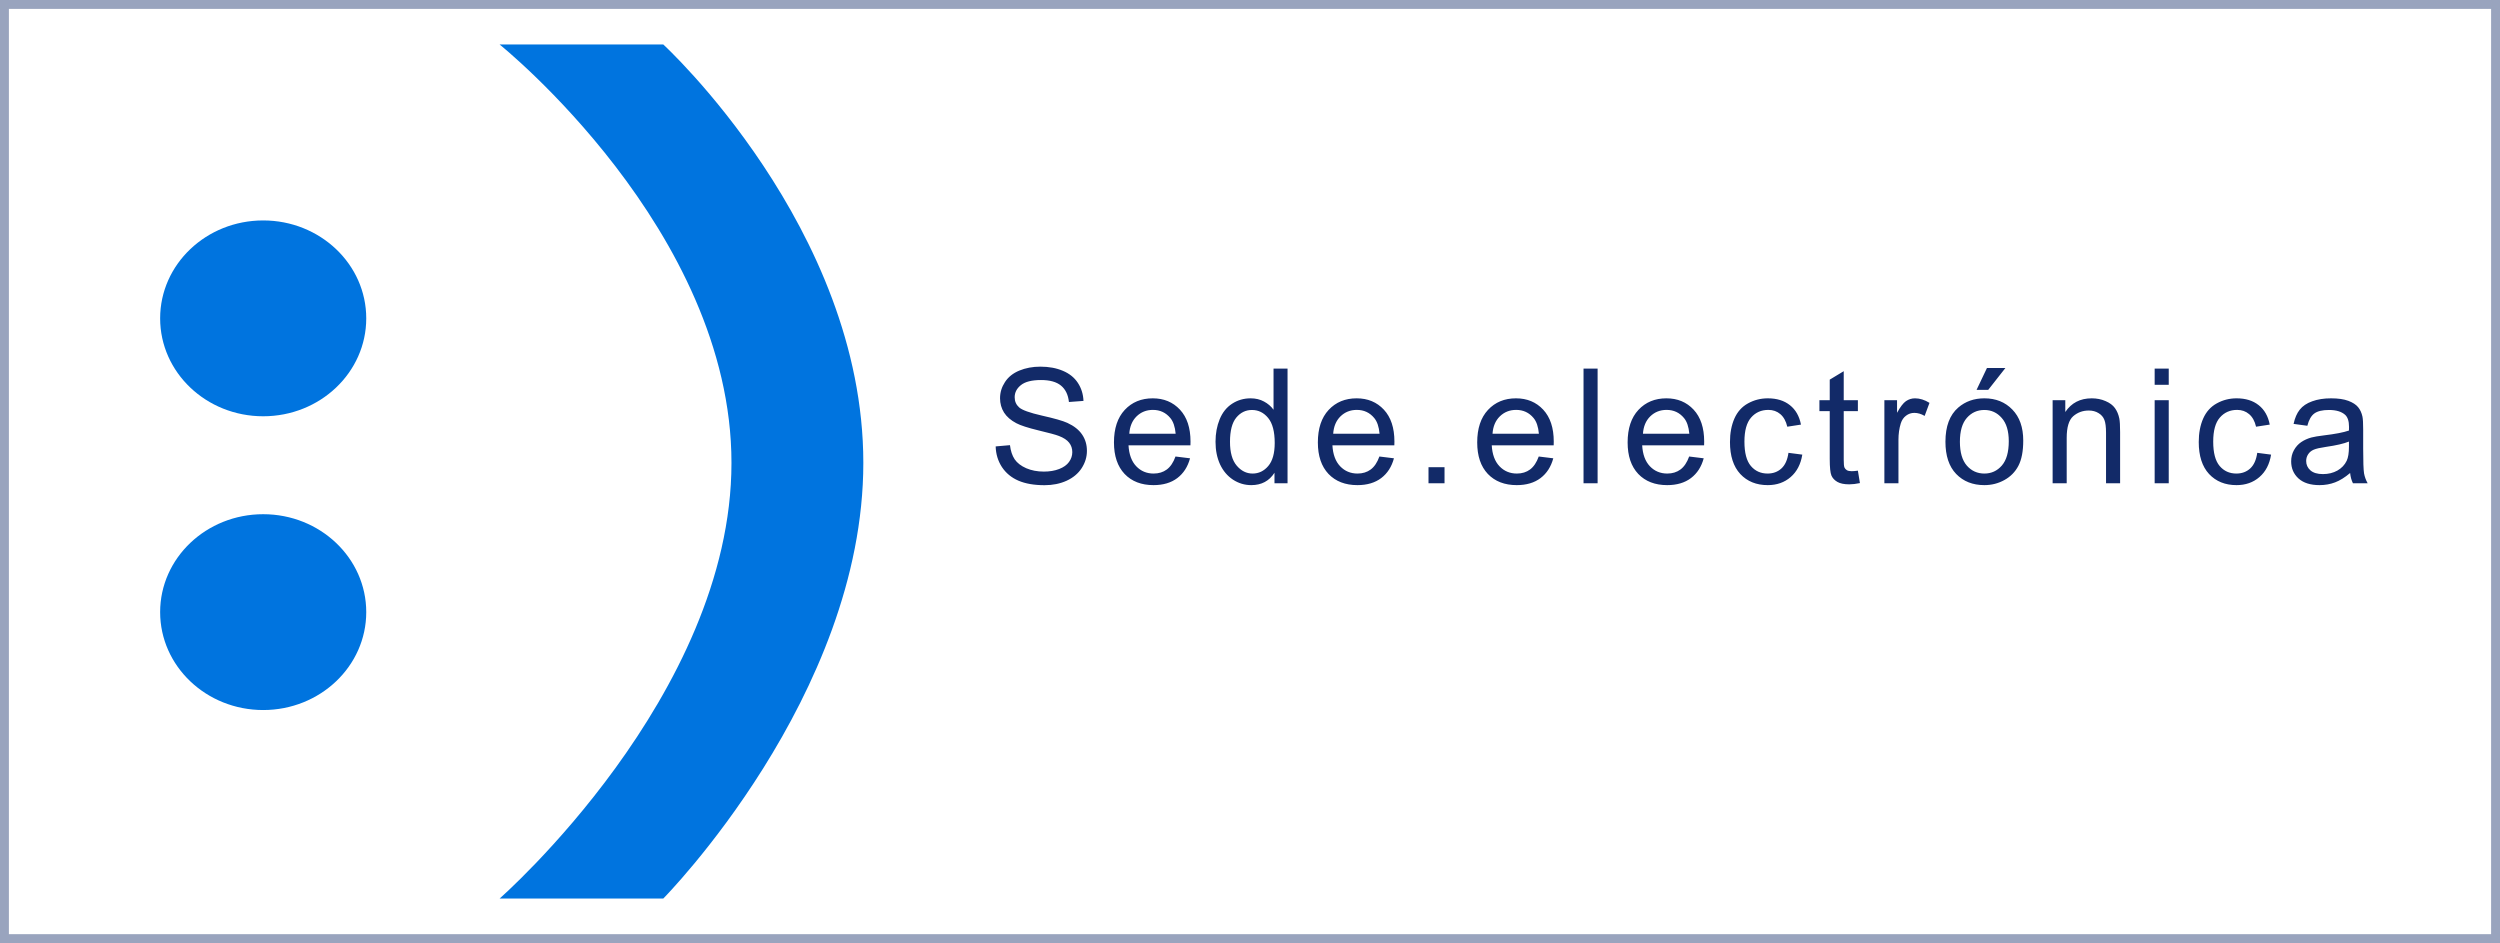
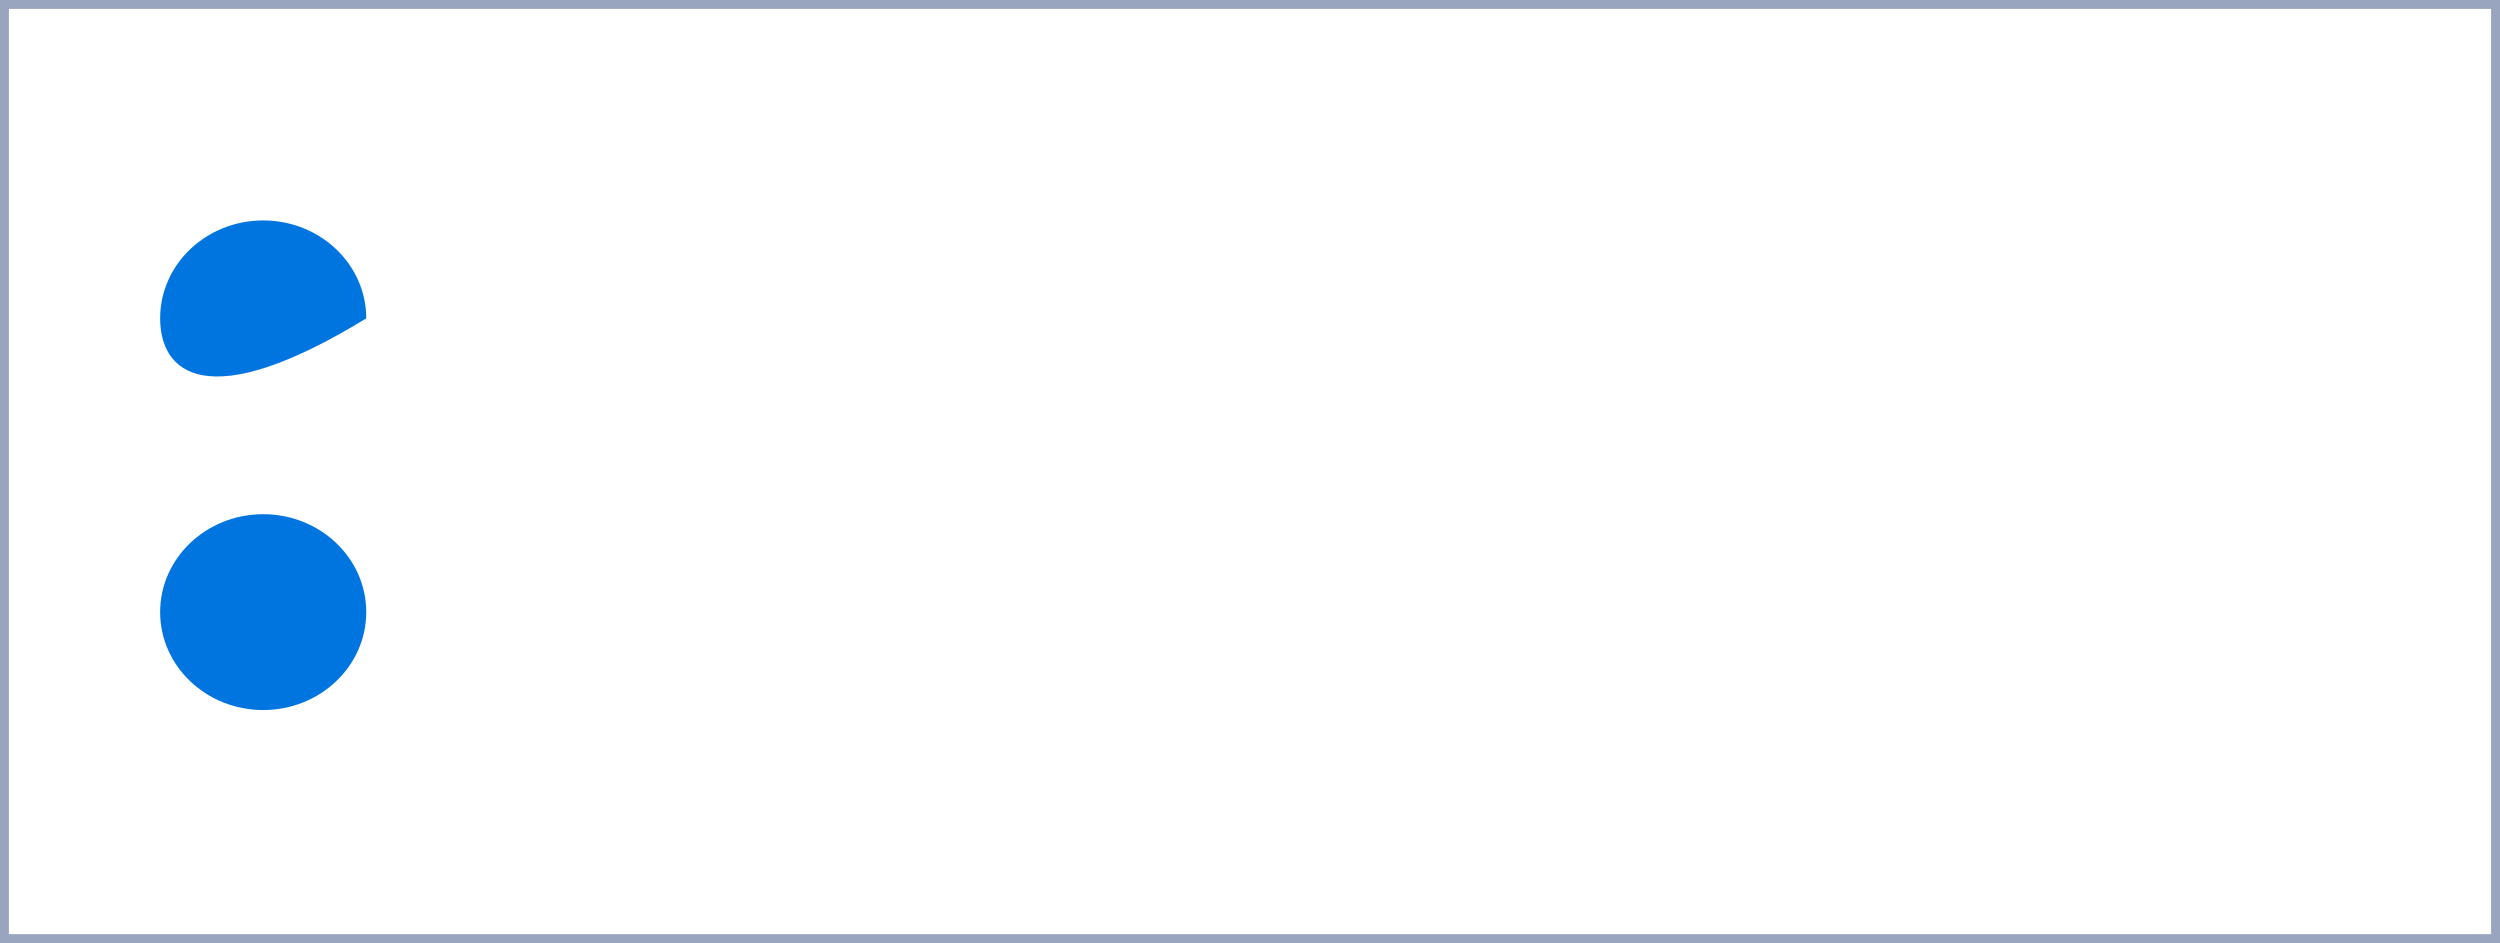
<svg xmlns="http://www.w3.org/2000/svg" width="281" height="106" viewBox="0 0 281 106" fill="none">
  <rect x="0" y="0" width="281" height="106" fill="#808080" stroke="none" />
  <rect x="0.5" y="0.5" width="280" height="105" fill="white" stroke="#99A4BE" />
-   <path d="M41.166 35.784C41.166 41.861 35.98 46.789 29.582 46.789C23.185 46.789 18 41.861 18 35.784C18 29.704 23.185 24.777 29.582 24.777C35.98 24.777 41.166 29.704 41.166 35.784Z" fill="#0074DF" />
+   <path d="M41.166 35.784C23.185 46.789 18 41.861 18 35.784C18 29.704 23.185 24.777 29.582 24.777C35.98 24.777 41.166 29.704 41.166 35.784Z" fill="#0074DF" />
  <path d="M29.583 79.808C35.98 79.808 41.166 74.88 41.166 68.802C41.166 62.724 35.98 57.797 29.583 57.797C23.186 57.797 18 62.724 18 68.802C18 74.88 23.186 79.808 29.583 79.808Z" fill="#0074DF" />
-   <path d="M74.551 100.998H56.153C56.153 100.998 82.217 78.168 82.217 52.027C82.217 25.886 56.153 4.998 56.153 4.998H74.551C74.551 4.998 97.038 25.643 97.038 52.027C97.038 78.246 74.551 100.998 74.551 100.998Z" fill="#0074DF" />
-   <path d="M111.913 50.177L113.521 50.036C113.597 50.681 113.773 51.211 114.049 51.627C114.33 52.037 114.763 52.371 115.349 52.629C115.935 52.881 116.595 53.007 117.327 53.007C117.977 53.007 118.552 52.91 119.05 52.717C119.548 52.524 119.917 52.26 120.157 51.926C120.403 51.586 120.526 51.217 120.526 50.819C120.526 50.414 120.409 50.063 120.175 49.764C119.94 49.459 119.554 49.204 119.014 48.999C118.669 48.864 117.904 48.657 116.721 48.375C115.537 48.088 114.708 47.819 114.233 47.567C113.618 47.244 113.158 46.846 112.853 46.371C112.554 45.891 112.405 45.355 112.405 44.763C112.405 44.112 112.59 43.506 112.959 42.944C113.328 42.375 113.867 41.945 114.576 41.652C115.285 41.359 116.073 41.212 116.94 41.212C117.895 41.212 118.736 41.367 119.463 41.678C120.195 41.983 120.758 42.434 121.15 43.032C121.543 43.629 121.754 44.306 121.783 45.062L120.148 45.185C120.06 44.37 119.762 43.755 119.252 43.339C118.748 42.923 118.001 42.715 117.011 42.715C115.979 42.715 115.226 42.906 114.752 43.286C114.283 43.661 114.049 44.115 114.049 44.649C114.049 45.112 114.216 45.492 114.55 45.791C114.878 46.09 115.733 46.398 117.116 46.714C118.505 47.025 119.457 47.297 119.972 47.532C120.722 47.877 121.276 48.317 121.634 48.85C121.991 49.377 122.17 49.987 122.17 50.678C122.17 51.364 121.973 52.011 121.581 52.62C121.188 53.224 120.623 53.696 119.885 54.035C119.152 54.369 118.326 54.536 117.406 54.536C116.24 54.536 115.262 54.367 114.471 54.027C113.685 53.687 113.067 53.177 112.616 52.497C112.171 51.812 111.936 51.038 111.913 50.177ZM132.126 51.311L133.761 51.513C133.503 52.468 133.026 53.209 132.328 53.737C131.631 54.264 130.741 54.528 129.657 54.528C128.291 54.528 127.207 54.109 126.405 53.271C125.608 52.427 125.209 51.246 125.209 49.729C125.209 48.158 125.614 46.94 126.422 46.072C127.231 45.205 128.28 44.772 129.569 44.772C130.817 44.772 131.836 45.197 132.627 46.046C133.418 46.896 133.814 48.091 133.814 49.632C133.814 49.726 133.811 49.867 133.805 50.054H126.844C126.903 51.079 127.193 51.864 127.714 52.409C128.236 52.954 128.886 53.227 129.665 53.227C130.245 53.227 130.741 53.075 131.151 52.77C131.561 52.465 131.886 51.979 132.126 51.311ZM126.932 48.753H132.144C132.074 47.968 131.874 47.379 131.546 46.987C131.042 46.377 130.389 46.072 129.586 46.072C128.86 46.072 128.247 46.316 127.749 46.802C127.257 47.288 126.985 47.939 126.932 48.753ZM143.252 54.317V53.139C142.66 54.065 141.79 54.528 140.642 54.528C139.897 54.528 139.212 54.322 138.585 53.912C137.964 53.502 137.48 52.931 137.135 52.199C136.795 51.46 136.625 50.614 136.625 49.658C136.625 48.727 136.78 47.883 137.091 47.127C137.401 46.365 137.867 45.782 138.488 45.378C139.109 44.974 139.804 44.772 140.571 44.772C141.134 44.772 141.635 44.892 142.074 45.132C142.514 45.367 142.871 45.674 143.146 46.055V41.432H144.72V54.317H143.252ZM138.251 49.658C138.251 50.854 138.503 51.747 139.007 52.339C139.511 52.931 140.105 53.227 140.791 53.227C141.482 53.227 142.068 52.946 142.549 52.383C143.035 51.815 143.278 50.95 143.278 49.79C143.278 48.513 143.032 47.575 142.54 46.978C142.048 46.38 141.441 46.081 140.721 46.081C140.017 46.081 139.429 46.368 138.954 46.943C138.485 47.517 138.251 48.422 138.251 49.658ZM155.045 51.311L156.68 51.513C156.422 52.468 155.945 53.209 155.248 53.737C154.55 54.264 153.66 54.528 152.576 54.528C151.21 54.528 150.126 54.109 149.324 53.271C148.527 52.427 148.128 51.246 148.128 49.729C148.128 48.158 148.533 46.94 149.341 46.072C150.15 45.205 151.199 44.772 152.488 44.772C153.736 44.772 154.755 45.197 155.546 46.046C156.337 46.896 156.733 48.091 156.733 49.632C156.733 49.726 156.73 49.867 156.724 50.054H149.763C149.822 51.079 150.112 51.864 150.633 52.409C151.155 52.954 151.805 53.227 152.584 53.227C153.165 53.227 153.66 53.075 154.07 52.77C154.48 52.465 154.805 51.979 155.045 51.311ZM149.851 48.753H155.063C154.993 47.968 154.793 47.379 154.465 46.987C153.961 46.377 153.308 46.072 152.505 46.072C151.779 46.072 151.166 46.316 150.668 46.802C150.176 47.288 149.904 47.939 149.851 48.753ZM160.564 54.317V52.515H162.365V54.317H160.564ZM172.955 51.311L174.589 51.513C174.332 52.468 173.854 53.209 173.157 53.737C172.46 54.264 171.569 54.528 170.485 54.528C169.12 54.528 168.036 54.109 167.233 53.271C166.436 52.427 166.038 51.246 166.038 49.729C166.038 48.158 166.442 46.94 167.251 46.072C168.059 45.205 169.108 44.772 170.397 44.772C171.645 44.772 172.665 45.197 173.456 46.046C174.247 46.896 174.642 48.091 174.642 49.632C174.642 49.726 174.639 49.867 174.633 50.054H167.672C167.731 51.079 168.021 51.864 168.543 52.409C169.064 52.954 169.714 53.227 170.494 53.227C171.074 53.227 171.569 53.075 171.979 52.77C172.389 52.465 172.714 51.979 172.955 51.311ZM167.76 48.753H172.972C172.902 47.968 172.703 47.379 172.375 46.987C171.871 46.377 171.217 46.072 170.415 46.072C169.688 46.072 169.076 46.316 168.578 46.802C168.086 47.288 167.813 47.939 167.76 48.753ZM177.989 54.317V41.432H179.571V54.317H177.989ZM189.862 51.311L191.497 51.513C191.239 52.468 190.761 53.209 190.064 53.737C189.367 54.264 188.476 54.528 187.392 54.528C186.027 54.528 184.943 54.109 184.14 53.271C183.343 52.427 182.945 51.246 182.945 49.729C182.945 48.158 183.349 46.94 184.158 46.072C184.967 45.205 186.015 44.772 187.304 44.772C188.552 44.772 189.572 45.197 190.363 46.046C191.154 46.896 191.55 48.091 191.55 49.632C191.55 49.726 191.547 49.867 191.541 50.054H184.58C184.638 51.079 184.928 51.864 185.45 52.409C185.971 52.954 186.622 53.227 187.401 53.227C187.981 53.227 188.476 53.075 188.886 52.77C189.297 52.465 189.622 51.979 189.862 51.311ZM184.668 48.753H189.88C189.809 47.968 189.61 47.379 189.282 46.987C188.778 46.377 188.125 46.072 187.322 46.072C186.595 46.072 185.983 46.316 185.485 46.802C184.993 47.288 184.72 47.939 184.668 48.753ZM201.023 50.898L202.578 51.1C202.408 52.172 201.972 53.013 201.269 53.622C200.572 54.226 199.713 54.528 198.694 54.528C197.416 54.528 196.388 54.112 195.609 53.279C194.835 52.442 194.449 51.243 194.449 49.685C194.449 48.677 194.616 47.795 194.949 47.039C195.283 46.283 195.79 45.718 196.47 45.343C197.156 44.962 197.9 44.772 198.702 44.772C199.716 44.772 200.545 45.029 201.19 45.545C201.834 46.055 202.247 46.782 202.429 47.725L200.891 47.962C200.744 47.335 200.484 46.864 200.109 46.547C199.74 46.231 199.291 46.072 198.764 46.072C197.967 46.072 197.32 46.36 196.822 46.934C196.324 47.502 196.074 48.404 196.074 49.641C196.074 50.895 196.315 51.806 196.795 52.374C197.276 52.943 197.903 53.227 198.676 53.227C199.297 53.227 199.816 53.036 200.232 52.656C200.648 52.275 200.911 51.689 201.023 50.898ZM208.826 52.902L209.055 54.299C208.609 54.393 208.211 54.44 207.859 54.44C207.285 54.44 206.84 54.349 206.523 54.167C206.207 53.986 205.984 53.748 205.855 53.455C205.726 53.157 205.662 52.532 205.662 51.583V46.213H204.502V44.983H205.662V42.671L207.235 41.722V44.983H208.826V46.213H207.235V51.671C207.235 52.122 207.262 52.412 207.314 52.541C207.373 52.67 207.464 52.773 207.587 52.849C207.716 52.925 207.897 52.963 208.132 52.963C208.307 52.963 208.539 52.943 208.826 52.902ZM211.804 54.317V44.983H213.228V46.398C213.591 45.736 213.925 45.299 214.23 45.088C214.54 44.877 214.88 44.772 215.249 44.772C215.783 44.772 216.325 44.942 216.875 45.282L216.33 46.749C215.944 46.521 215.557 46.407 215.17 46.407C214.825 46.407 214.514 46.512 214.239 46.723C213.963 46.928 213.767 47.215 213.65 47.584C213.474 48.147 213.386 48.762 213.386 49.43V54.317H211.804ZM218.667 49.65C218.667 47.921 219.147 46.641 220.108 45.809C220.911 45.117 221.89 44.772 223.044 44.772C224.327 44.772 225.376 45.194 226.19 46.037C227.005 46.875 227.412 48.035 227.412 49.518C227.412 50.719 227.23 51.665 226.867 52.357C226.51 53.042 225.985 53.575 225.294 53.956C224.608 54.337 223.858 54.528 223.044 54.528C221.737 54.528 220.68 54.109 219.871 53.271C219.068 52.433 218.667 51.226 218.667 49.65ZM220.293 49.65C220.293 50.845 220.554 51.742 221.075 52.339C221.597 52.931 222.253 53.227 223.044 53.227C223.829 53.227 224.482 52.928 225.004 52.33C225.525 51.733 225.786 50.822 225.786 49.597C225.786 48.443 225.522 47.57 224.995 46.978C224.474 46.38 223.823 46.081 223.044 46.081C222.253 46.081 221.597 46.377 221.075 46.969C220.554 47.561 220.293 48.454 220.293 49.65ZM222.165 43.822L223.334 41.362H225.408L223.475 43.822H222.165ZM230.715 54.317V44.983H232.139V46.31C232.825 45.284 233.815 44.772 235.11 44.772C235.672 44.772 236.188 44.874 236.657 45.079C237.131 45.279 237.486 45.542 237.72 45.87C237.955 46.199 238.119 46.588 238.212 47.039C238.271 47.332 238.3 47.845 238.3 48.577V54.317H236.718V48.639C236.718 47.994 236.657 47.514 236.534 47.197C236.411 46.875 236.191 46.62 235.875 46.433C235.564 46.239 235.198 46.143 234.776 46.143C234.102 46.143 233.519 46.357 233.027 46.784C232.541 47.212 232.297 48.024 232.297 49.219V54.317H230.715ZM242.184 43.251V41.432H243.766V43.251H242.184ZM242.184 54.317V44.983H243.766V54.317H242.184ZM253.714 50.898L255.269 51.1C255.099 52.172 254.663 53.013 253.96 53.622C253.262 54.226 252.404 54.528 251.384 54.528C250.107 54.528 249.079 54.112 248.299 53.279C247.526 52.442 247.139 51.243 247.139 49.685C247.139 48.677 247.306 47.795 247.64 47.039C247.974 46.283 248.481 45.718 249.161 45.343C249.846 44.962 250.59 44.772 251.393 44.772C252.407 44.772 253.236 45.029 253.881 45.545C254.525 46.055 254.938 46.782 255.12 47.725L253.582 47.962C253.435 47.335 253.174 46.864 252.799 46.547C252.43 46.231 251.982 46.072 251.455 46.072C250.658 46.072 250.01 46.36 249.512 46.934C249.014 47.502 248.765 48.404 248.765 49.641C248.765 50.895 249.006 51.806 249.486 52.374C249.966 52.943 250.593 53.227 251.367 53.227C251.988 53.227 252.506 53.036 252.923 52.656C253.339 52.275 253.602 51.689 253.714 50.898ZM264.154 53.165C263.568 53.663 263.002 54.015 262.457 54.22C261.918 54.425 261.338 54.528 260.717 54.528C259.692 54.528 258.904 54.279 258.353 53.781C257.802 53.277 257.527 52.635 257.527 51.856C257.527 51.399 257.629 50.983 257.834 50.608C258.045 50.227 258.318 49.922 258.652 49.694C258.991 49.465 259.372 49.292 259.794 49.175C260.105 49.093 260.573 49.014 261.2 48.938C262.478 48.785 263.418 48.604 264.022 48.393C264.028 48.176 264.03 48.038 264.03 47.98C264.03 47.335 263.881 46.881 263.582 46.617C263.178 46.26 262.577 46.081 261.78 46.081C261.036 46.081 260.486 46.213 260.128 46.477C259.777 46.735 259.516 47.195 259.346 47.857L257.799 47.646C257.94 46.984 258.171 46.45 258.493 46.046C258.816 45.636 259.281 45.322 259.891 45.106C260.5 44.883 261.206 44.772 262.009 44.772C262.806 44.772 263.453 44.865 263.951 45.053C264.449 45.24 264.816 45.478 265.05 45.765C265.284 46.046 265.448 46.404 265.542 46.837C265.595 47.107 265.621 47.593 265.621 48.296V50.406C265.621 51.876 265.654 52.808 265.718 53.2C265.788 53.587 265.923 53.959 266.122 54.317H264.47C264.306 53.989 264.2 53.605 264.154 53.165ZM264.022 49.632C263.447 49.867 262.586 50.066 261.438 50.23C260.787 50.324 260.327 50.429 260.058 50.546C259.788 50.663 259.58 50.836 259.434 51.065C259.287 51.287 259.214 51.536 259.214 51.812C259.214 52.234 259.372 52.585 259.689 52.867C260.011 53.148 260.48 53.288 261.095 53.288C261.704 53.288 262.246 53.157 262.721 52.893C263.196 52.623 263.544 52.257 263.767 51.794C263.937 51.437 264.022 50.909 264.022 50.212V49.632Z" fill="#122A68" />
</svg>